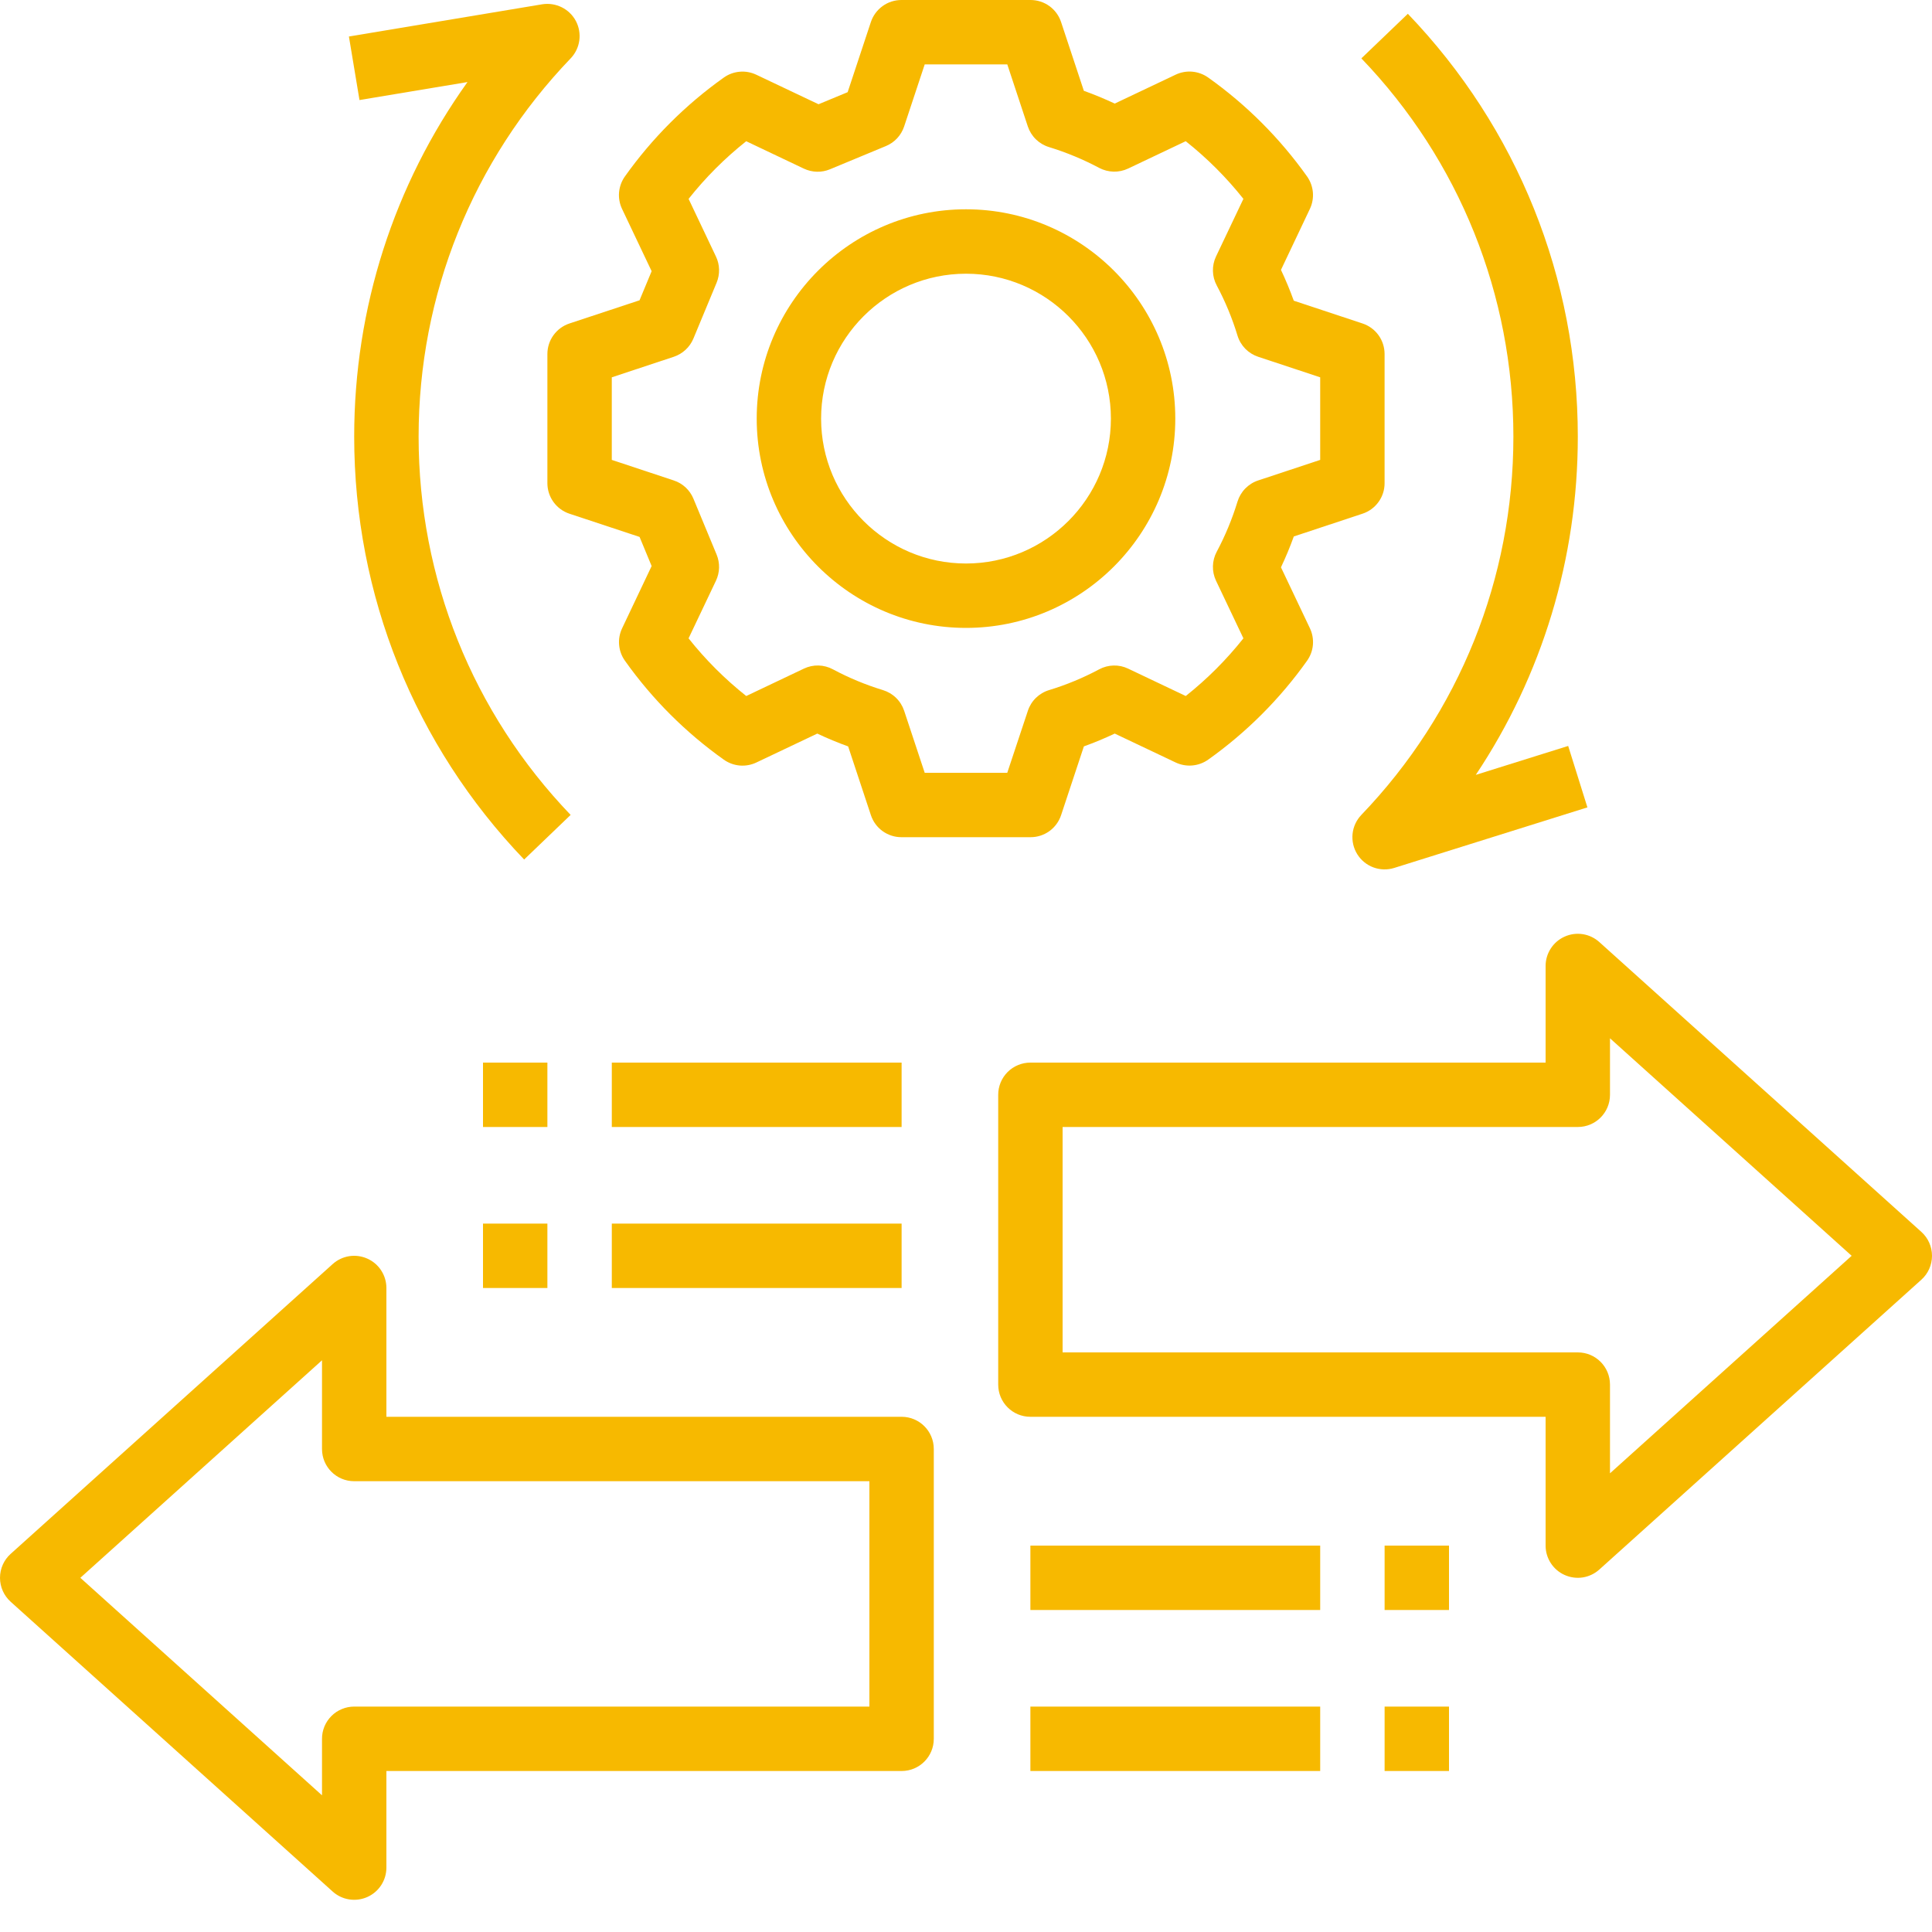
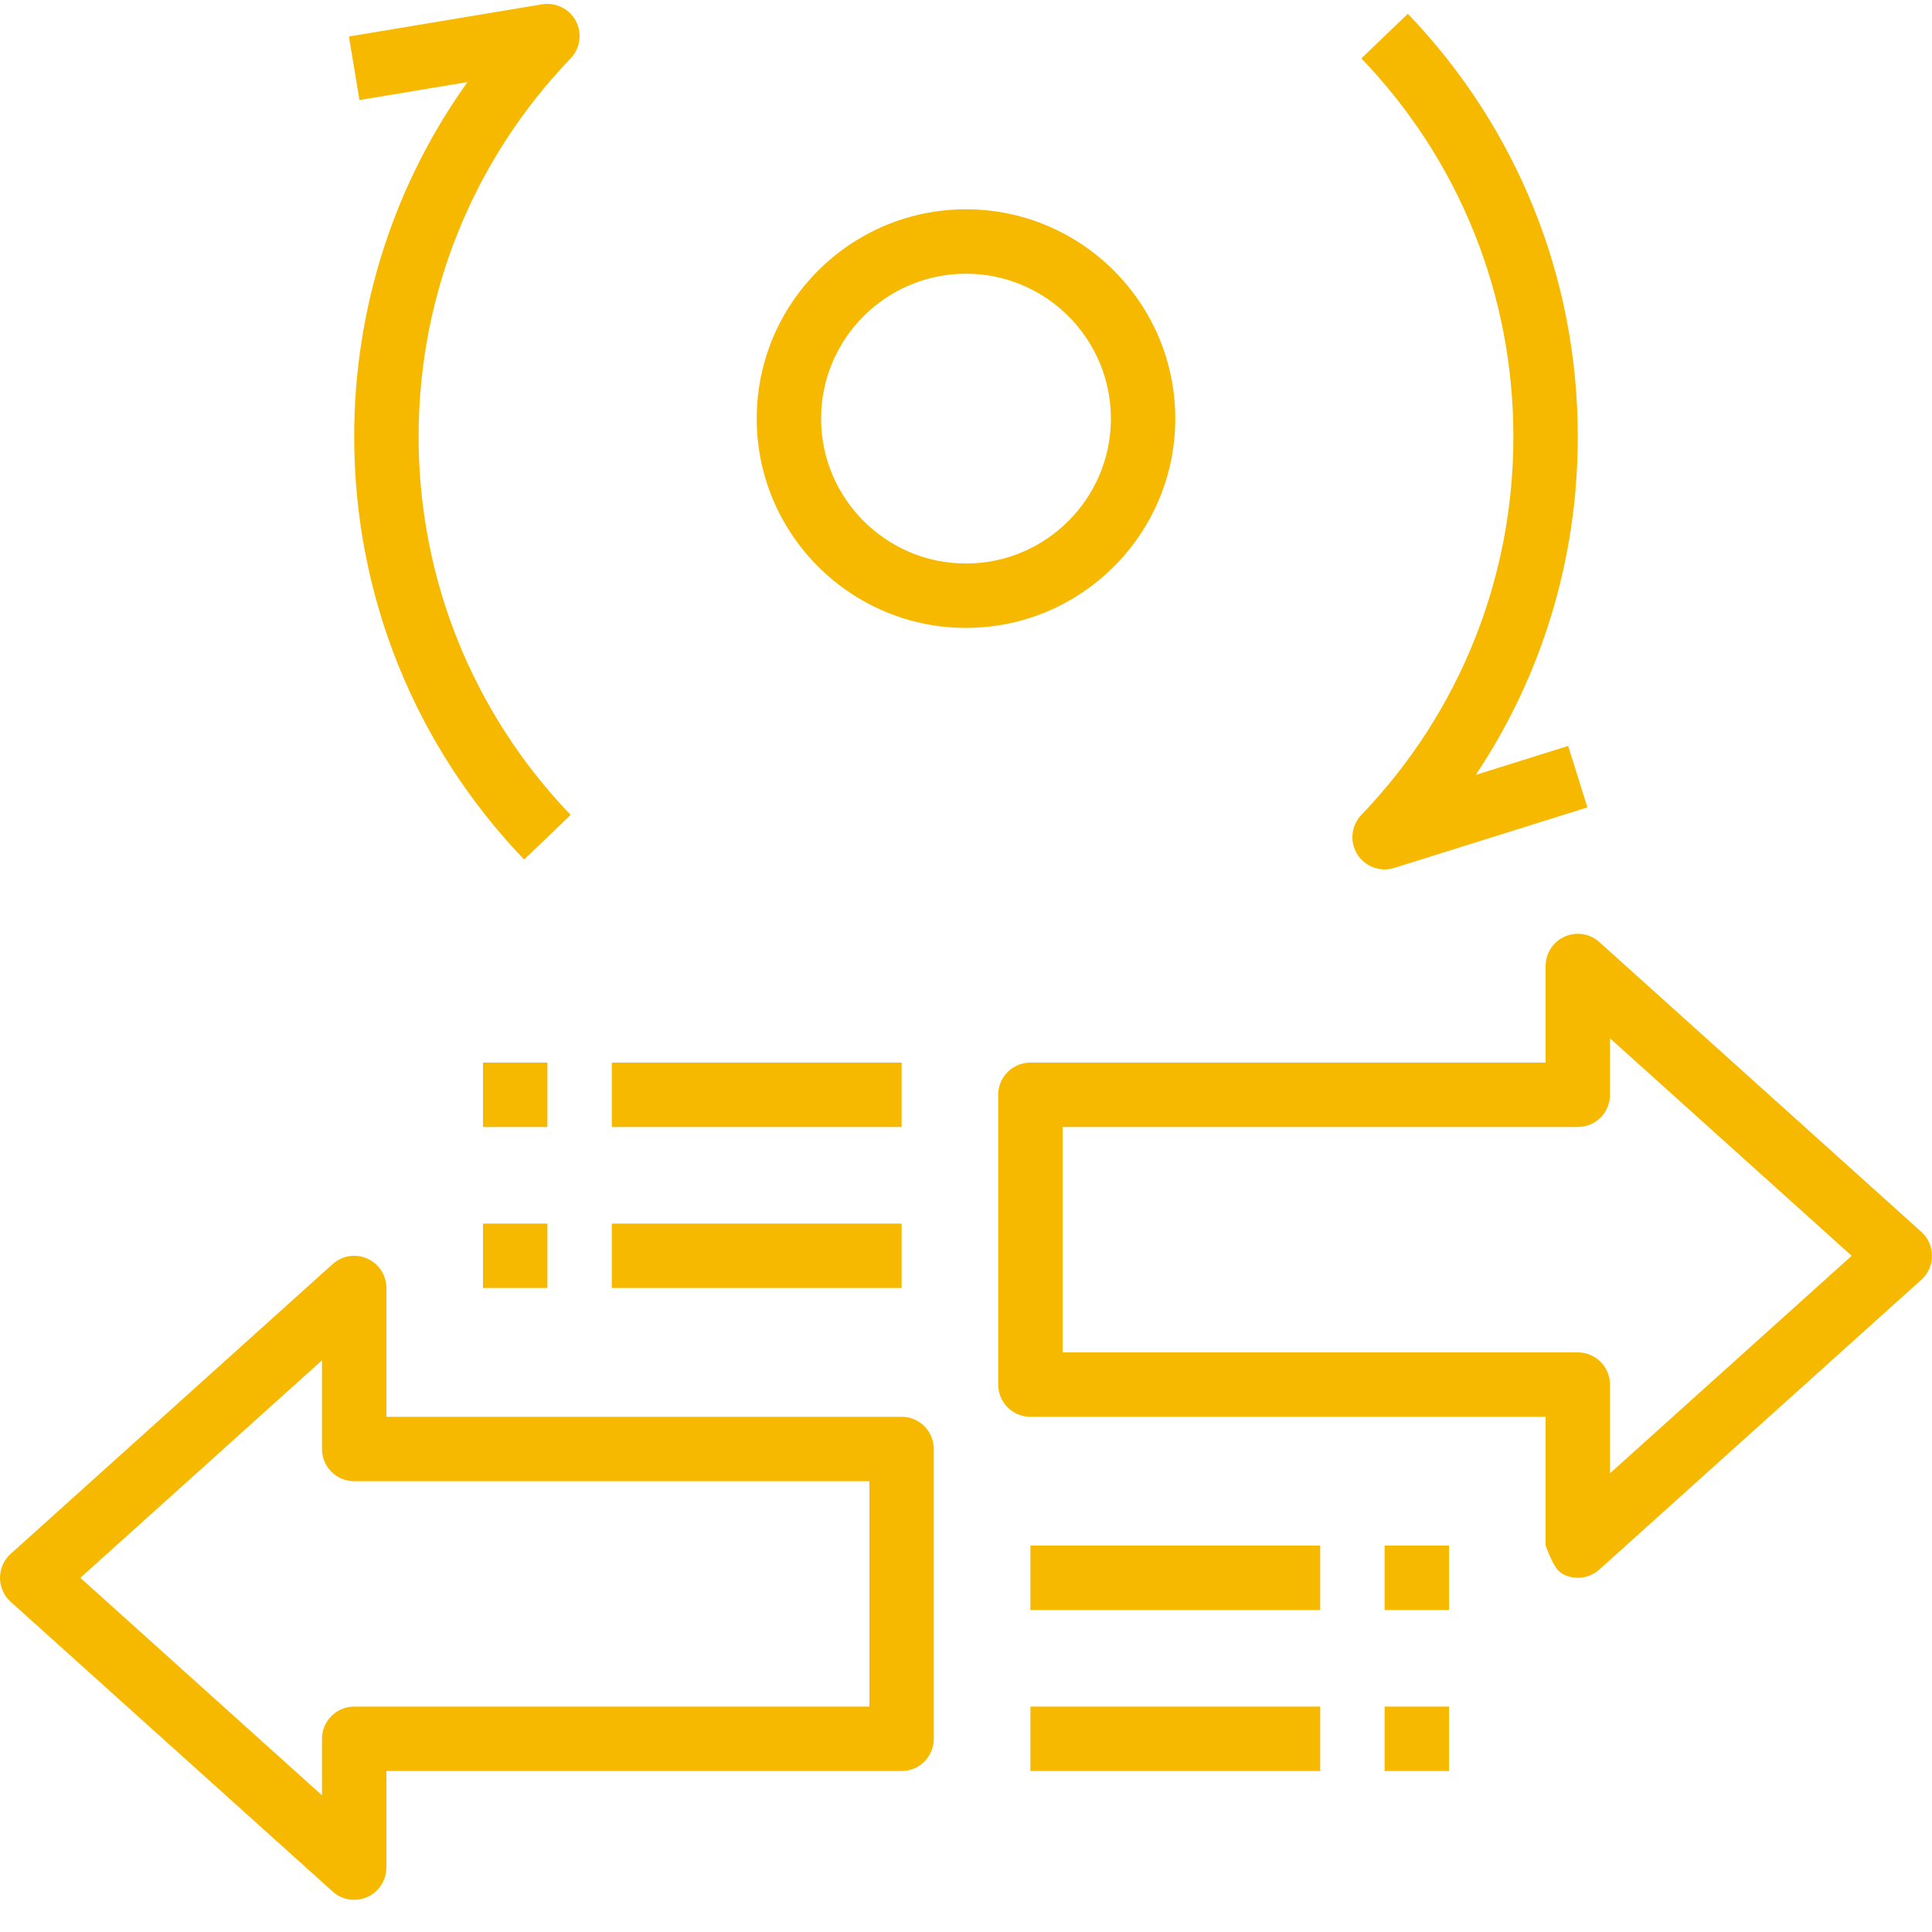
<svg xmlns="http://www.w3.org/2000/svg" fill="none" viewBox="0 0 70 70" height="70" width="70">
  <g clip-path="url(#clip0_275_1171)">
-     <path fill="#F7B900" d="M20.633 11.72C20.4 11.797 20.198 11.945 20.054 12.144C19.91 12.343 19.833 12.582 19.833 12.828V17.506C19.833 17.751 19.91 17.99 20.054 18.189C20.198 18.388 20.4 18.536 20.633 18.613L23.173 19.454L23.61 20.509L22.54 22.765C22.451 22.953 22.413 23.161 22.432 23.368C22.45 23.575 22.523 23.773 22.644 23.942C23.628 25.328 24.839 26.539 26.225 27.524C26.394 27.644 26.593 27.718 26.799 27.736C27.006 27.754 27.214 27.717 27.402 27.628L29.612 26.579C29.977 26.752 30.35 26.907 30.73 27.044L31.554 29.534C31.631 29.767 31.779 29.97 31.978 30.113C32.177 30.256 32.416 30.334 32.661 30.333H37.339C37.584 30.334 37.823 30.256 38.022 30.113C38.221 29.969 38.369 29.766 38.446 29.533L39.271 27.043C39.651 26.906 40.024 26.751 40.389 26.579L42.598 27.627C42.786 27.715 42.994 27.753 43.201 27.734C43.408 27.716 43.606 27.643 43.775 27.523C45.161 26.538 46.372 25.327 47.357 23.941C47.477 23.772 47.551 23.574 47.569 23.367C47.587 23.16 47.55 22.952 47.461 22.764L46.412 20.555C46.585 20.19 46.74 19.817 46.877 19.437L49.367 18.612C49.6 18.535 49.803 18.387 49.946 18.188C50.09 17.99 50.167 17.751 50.166 17.506V12.828C50.166 12.582 50.089 12.343 49.946 12.144C49.802 11.945 49.599 11.797 49.366 11.72L46.876 10.895C46.739 10.516 46.584 10.143 46.412 9.778L47.46 7.568C47.549 7.38 47.586 7.172 47.568 6.965C47.549 6.759 47.476 6.56 47.356 6.391C46.371 5.005 45.16 3.794 43.774 2.809C43.605 2.689 43.407 2.616 43.2 2.597C42.993 2.579 42.785 2.616 42.597 2.705L40.388 3.753C40.023 3.581 39.65 3.426 39.27 3.29L38.445 0.799C38.368 0.566 38.22 0.364 38.021 0.22C37.823 0.077 37.584 -0 37.339 8.93325e-07H32.661C32.415 -0 32.176 0.077 31.977 0.221C31.779 0.365 31.63 0.567 31.553 0.8L30.712 3.34L29.657 3.777L27.401 2.707C27.213 2.618 27.005 2.58 26.798 2.599C26.592 2.617 26.393 2.69 26.224 2.811C24.838 3.796 23.627 5.006 22.642 6.392C22.522 6.561 22.449 6.76 22.43 6.966C22.412 7.173 22.449 7.381 22.538 7.569L23.61 9.826L23.172 10.88L20.633 11.72ZM24.412 12.927C24.571 12.874 24.716 12.788 24.839 12.674C24.962 12.561 25.058 12.422 25.123 12.268L25.965 10.241C26.027 10.09 26.057 9.928 26.053 9.765C26.049 9.601 26.011 9.441 25.94 9.294L24.949 7.206C25.562 6.432 26.263 5.731 27.037 5.117L29.124 6.109C29.424 6.251 29.77 6.261 30.072 6.133L32.098 5.292C32.253 5.228 32.392 5.132 32.506 5.009C32.62 4.886 32.706 4.74 32.759 4.581L33.504 2.333H36.496L37.239 4.579C37.298 4.756 37.398 4.917 37.532 5.048C37.666 5.178 37.829 5.275 38.008 5.329C38.636 5.522 39.245 5.774 39.825 6.083C39.986 6.168 40.165 6.214 40.347 6.219C40.529 6.223 40.709 6.185 40.874 6.107L42.961 5.116C43.735 5.73 44.436 6.431 45.051 7.205L44.059 9.292C43.981 9.457 43.942 9.637 43.947 9.82C43.951 10.002 43.998 10.18 44.084 10.341C44.393 10.921 44.646 11.53 44.837 12.159C44.891 12.338 44.988 12.501 45.118 12.635C45.249 12.768 45.41 12.868 45.587 12.927L47.833 13.671V16.663L45.587 17.407C45.41 17.465 45.249 17.566 45.119 17.699C44.988 17.833 44.892 17.996 44.837 18.174C44.645 18.803 44.393 19.411 44.084 19.991C43.998 20.152 43.951 20.33 43.947 20.513C43.942 20.695 43.981 20.876 44.059 21.041L45.051 23.128C44.437 23.902 43.736 24.604 42.962 25.218L40.875 24.226C40.711 24.147 40.53 24.108 40.348 24.113C40.166 24.117 39.987 24.164 39.827 24.25C39.246 24.56 38.638 24.813 38.009 25.004C37.83 25.058 37.667 25.155 37.533 25.285C37.399 25.416 37.299 25.577 37.241 25.755L36.495 28H33.504L32.76 25.755C32.701 25.577 32.601 25.416 32.467 25.286C32.334 25.155 32.17 25.059 31.992 25.004C31.363 24.812 30.755 24.56 30.176 24.25C30.015 24.164 29.836 24.116 29.654 24.112C29.471 24.108 29.29 24.147 29.125 24.226L27.038 25.218C26.264 24.604 25.563 23.903 24.948 23.129L25.94 21.042C26.01 20.895 26.049 20.734 26.053 20.571C26.057 20.408 26.027 20.246 25.965 20.095L25.124 18.068C25.06 17.913 24.963 17.774 24.841 17.66C24.718 17.546 24.572 17.46 24.413 17.408L22.166 16.663V13.671L24.412 12.927Z" />
-     <path fill="#F7B900" d="M35 22.75C39.181 22.75 42.583 19.348 42.583 15.167C42.583 10.985 39.181 7.583 35 7.583C30.819 7.583 27.417 10.985 27.417 15.167C27.417 19.348 30.819 22.75 35 22.75ZM35 9.917C37.895 9.917 40.25 12.272 40.25 15.167C40.25 18.061 37.895 20.417 35 20.417C32.105 20.417 29.75 18.061 29.75 15.167C29.75 12.272 32.105 9.917 35 9.917ZM19.642 0.156L12.642 1.323L13.025 3.625L16.938 2.973C14.273 6.699 12.833 11.16 12.833 15.82C12.833 21.561 15.021 27.003 18.991 31.142L20.675 29.526C17.123 25.824 15.167 20.956 15.167 15.82C15.167 10.684 17.123 5.816 20.676 2.115C20.845 1.938 20.955 1.712 20.989 1.47C21.023 1.227 20.98 0.98 20.866 0.763C20.63 0.316 20.133 0.076 19.642 0.156ZM51.009 0.5L49.325 2.115C52.877 5.814 54.833 10.682 54.833 15.82C54.833 20.956 52.877 25.824 49.324 29.526C49.145 29.713 49.033 29.954 49.006 30.212C48.98 30.469 49.039 30.728 49.175 30.948C49.312 31.168 49.517 31.337 49.76 31.427C50.003 31.517 50.268 31.524 50.515 31.447L57.515 29.253L56.818 27.027L53.471 28.075C55.874 24.472 57.167 20.235 57.167 15.82C57.167 10.078 54.979 4.638 51.009 0.5ZM32.667 51.333H14V46.667C14 46.441 13.935 46.221 13.812 46.032C13.69 45.843 13.514 45.693 13.309 45.602C13.102 45.51 12.874 45.479 12.651 45.514C12.428 45.55 12.22 45.649 12.053 45.8L0.386 56.3C0.14 56.52 0 56.837 0 57.167C0 57.497 0.14 57.813 0.386 58.034L12.053 68.534C12.22 68.685 12.428 68.784 12.651 68.819C12.874 68.854 13.102 68.824 13.309 68.732C13.514 68.641 13.69 68.491 13.812 68.302C13.935 68.113 14 67.892 14 67.667V64.167H32.667C33.312 64.167 33.833 63.646 33.833 63V52.5C33.833 51.855 33.312 51.333 32.667 51.333ZM31.5 61.833H12.833C12.68 61.833 12.528 61.863 12.387 61.922C12.245 61.98 12.116 62.066 12.008 62.175C11.9 62.283 11.814 62.412 11.755 62.553C11.697 62.695 11.666 62.847 11.667 63V65.048L2.911 57.167L11.667 49.286V52.5C11.667 53.146 12.188 53.667 12.833 53.667H31.5V61.833ZM57.947 34.133C57.78 33.982 57.572 33.883 57.349 33.847C57.126 33.812 56.898 33.842 56.691 33.935C56.486 34.026 56.31 34.176 56.188 34.365C56.065 34.554 56 34.775 56 35V38.5H37.333C37.18 38.5 37.028 38.53 36.887 38.589C36.745 38.647 36.616 38.733 36.508 38.841C36.4 38.95 36.314 39.078 36.255 39.22C36.197 39.362 36.166 39.514 36.167 39.667V50.167C36.167 50.812 36.688 51.333 37.333 51.333H56V56C56 56.226 56.065 56.446 56.188 56.635C56.31 56.824 56.486 56.974 56.691 57.065C56.898 57.157 57.126 57.188 57.349 57.153C57.572 57.117 57.779 57.018 57.947 56.867L69.614 46.367C69.86 46.147 70 45.83 70 45.5C70 45.17 69.86 44.853 69.614 44.633L57.947 34.133ZM58.333 53.381V50.167C58.333 49.521 57.812 49 57.167 49H38.5V40.833H57.167C57.812 40.833 58.333 40.312 58.333 39.667V37.619L67.089 45.5L58.333 53.381ZM37.333 61.833H47.833V64.167H37.333V61.833ZM37.333 56H47.833V58.333H37.333V56ZM50.167 56H52.5V58.333H50.167V56ZM50.167 61.833H52.5V64.167H50.167V61.833ZM22.167 38.5H32.667V40.833H22.167V38.5ZM22.167 44.333H32.667V46.667H22.167V44.333ZM17.5 44.333H19.833V46.667H17.5V44.333ZM17.5 38.5H19.833V40.833H17.5V38.5Z" />
+     <path fill="#F7B900" d="M35 22.75C39.181 22.75 42.583 19.348 42.583 15.167C42.583 10.985 39.181 7.583 35 7.583C30.819 7.583 27.417 10.985 27.417 15.167C27.417 19.348 30.819 22.75 35 22.75ZM35 9.917C37.895 9.917 40.25 12.272 40.25 15.167C40.25 18.061 37.895 20.417 35 20.417C32.105 20.417 29.75 18.061 29.75 15.167C29.75 12.272 32.105 9.917 35 9.917ZM19.642 0.156L12.642 1.323L13.025 3.625L16.938 2.973C14.273 6.699 12.833 11.16 12.833 15.82C12.833 21.561 15.021 27.003 18.991 31.142L20.675 29.526C17.123 25.824 15.167 20.956 15.167 15.82C15.167 10.684 17.123 5.816 20.676 2.115C20.845 1.938 20.955 1.712 20.989 1.47C21.023 1.227 20.98 0.98 20.866 0.763C20.63 0.316 20.133 0.076 19.642 0.156ZM51.009 0.5L49.325 2.115C52.877 5.814 54.833 10.682 54.833 15.82C54.833 20.956 52.877 25.824 49.324 29.526C49.145 29.713 49.033 29.954 49.006 30.212C48.98 30.469 49.039 30.728 49.175 30.948C49.312 31.168 49.517 31.337 49.76 31.427C50.003 31.517 50.268 31.524 50.515 31.447L57.515 29.253L56.818 27.027L53.471 28.075C55.874 24.472 57.167 20.235 57.167 15.82C57.167 10.078 54.979 4.638 51.009 0.5ZM32.667 51.333H14V46.667C14 46.441 13.935 46.221 13.812 46.032C13.69 45.843 13.514 45.693 13.309 45.602C13.102 45.51 12.874 45.479 12.651 45.514C12.428 45.55 12.22 45.649 12.053 45.8L0.386 56.3C0.14 56.52 0 56.837 0 57.167C0 57.497 0.14 57.813 0.386 58.034L12.053 68.534C12.22 68.685 12.428 68.784 12.651 68.819C12.874 68.854 13.102 68.824 13.309 68.732C13.514 68.641 13.69 68.491 13.812 68.302C13.935 68.113 14 67.892 14 67.667V64.167H32.667C33.312 64.167 33.833 63.646 33.833 63V52.5C33.833 51.855 33.312 51.333 32.667 51.333ZM31.5 61.833H12.833C12.68 61.833 12.528 61.863 12.387 61.922C12.245 61.98 12.116 62.066 12.008 62.175C11.9 62.283 11.814 62.412 11.755 62.553C11.697 62.695 11.666 62.847 11.667 63V65.048L2.911 57.167L11.667 49.286V52.5C11.667 53.146 12.188 53.667 12.833 53.667H31.5V61.833ZM57.947 34.133C57.78 33.982 57.572 33.883 57.349 33.847C57.126 33.812 56.898 33.842 56.691 33.935C56.486 34.026 56.31 34.176 56.188 34.365C56.065 34.554 56 34.775 56 35V38.5H37.333C37.18 38.5 37.028 38.53 36.887 38.589C36.745 38.647 36.616 38.733 36.508 38.841C36.4 38.95 36.314 39.078 36.255 39.22C36.197 39.362 36.166 39.514 36.167 39.667V50.167C36.167 50.812 36.688 51.333 37.333 51.333H56V56C56.31 56.824 56.486 56.974 56.691 57.065C56.898 57.157 57.126 57.188 57.349 57.153C57.572 57.117 57.779 57.018 57.947 56.867L69.614 46.367C69.86 46.147 70 45.83 70 45.5C70 45.17 69.86 44.853 69.614 44.633L57.947 34.133ZM58.333 53.381V50.167C58.333 49.521 57.812 49 57.167 49H38.5V40.833H57.167C57.812 40.833 58.333 40.312 58.333 39.667V37.619L67.089 45.5L58.333 53.381ZM37.333 61.833H47.833V64.167H37.333V61.833ZM37.333 56H47.833V58.333H37.333V56ZM50.167 56H52.5V58.333H50.167V56ZM50.167 61.833H52.5V64.167H50.167V61.833ZM22.167 38.5H32.667V40.833H22.167V38.5ZM22.167 44.333H32.667V46.667H22.167V44.333ZM17.5 44.333H19.833V46.667H17.5V44.333ZM17.5 38.5H19.833V40.833H17.5V38.5Z" />
  </g>
  <defs>
    <clipPath id="clip0_275_1171">
      <rect fill="white" height="70" width="70" />
    </clipPath>
  </defs>
</svg>